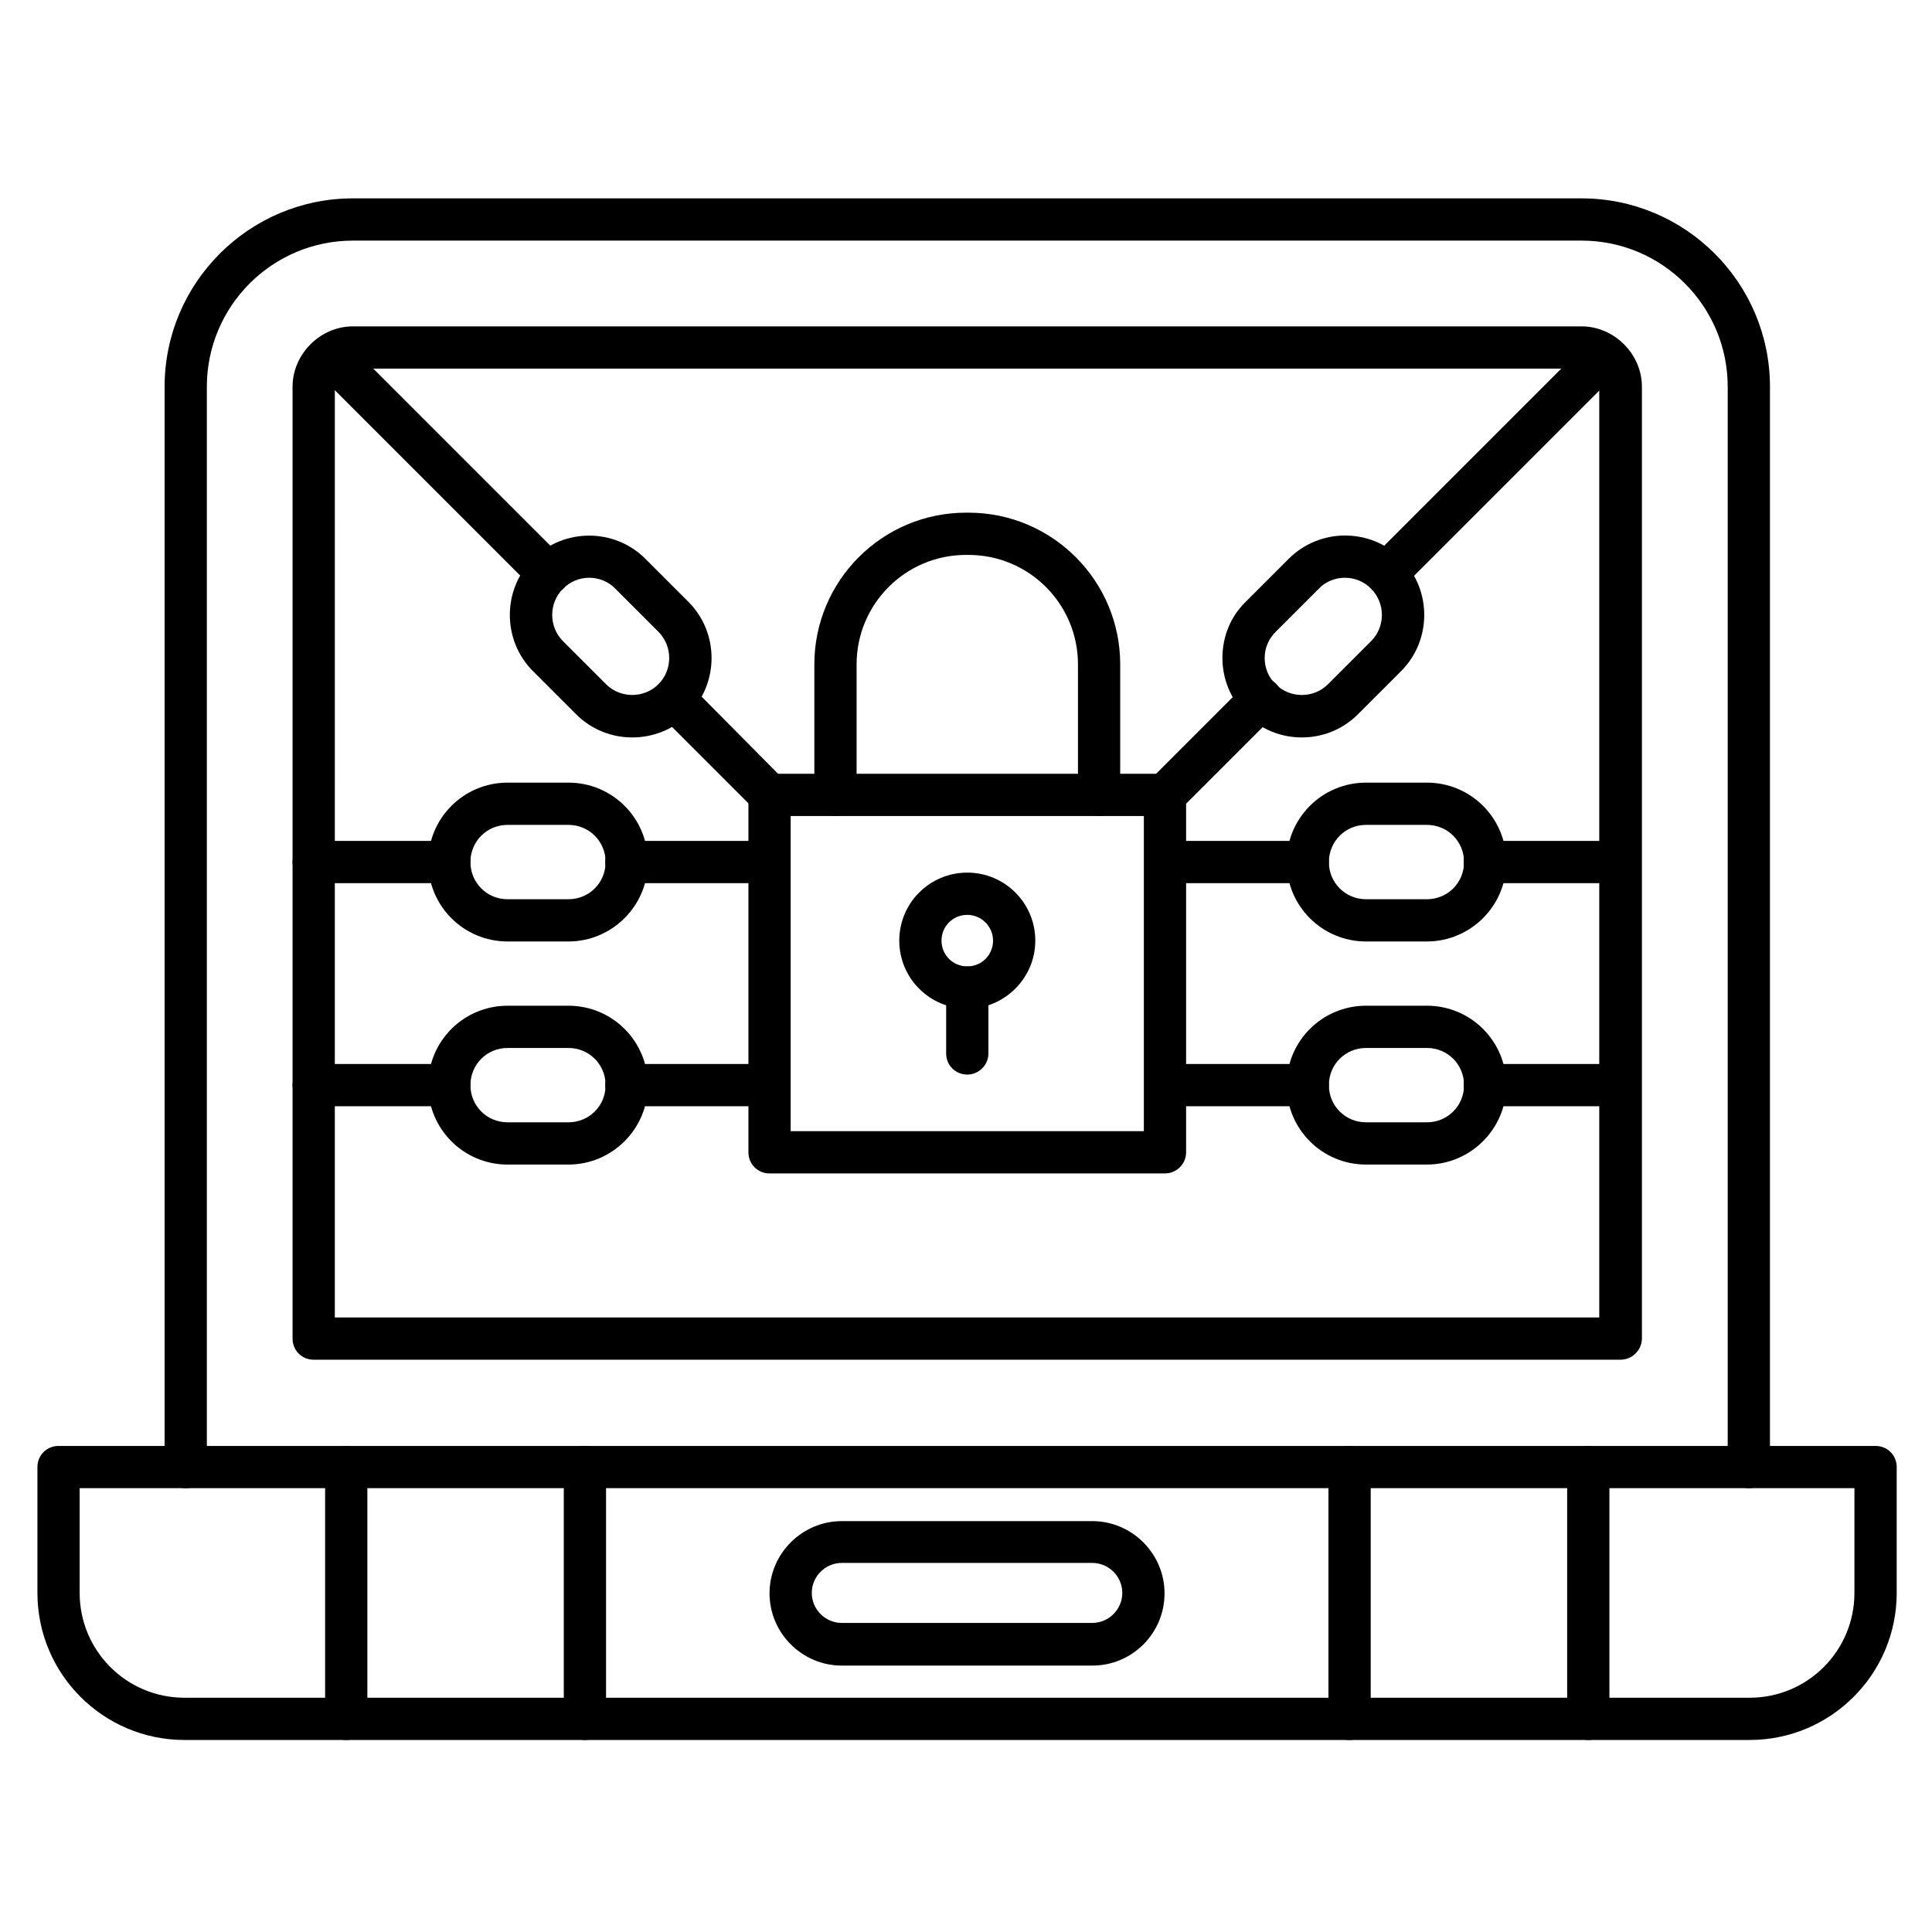
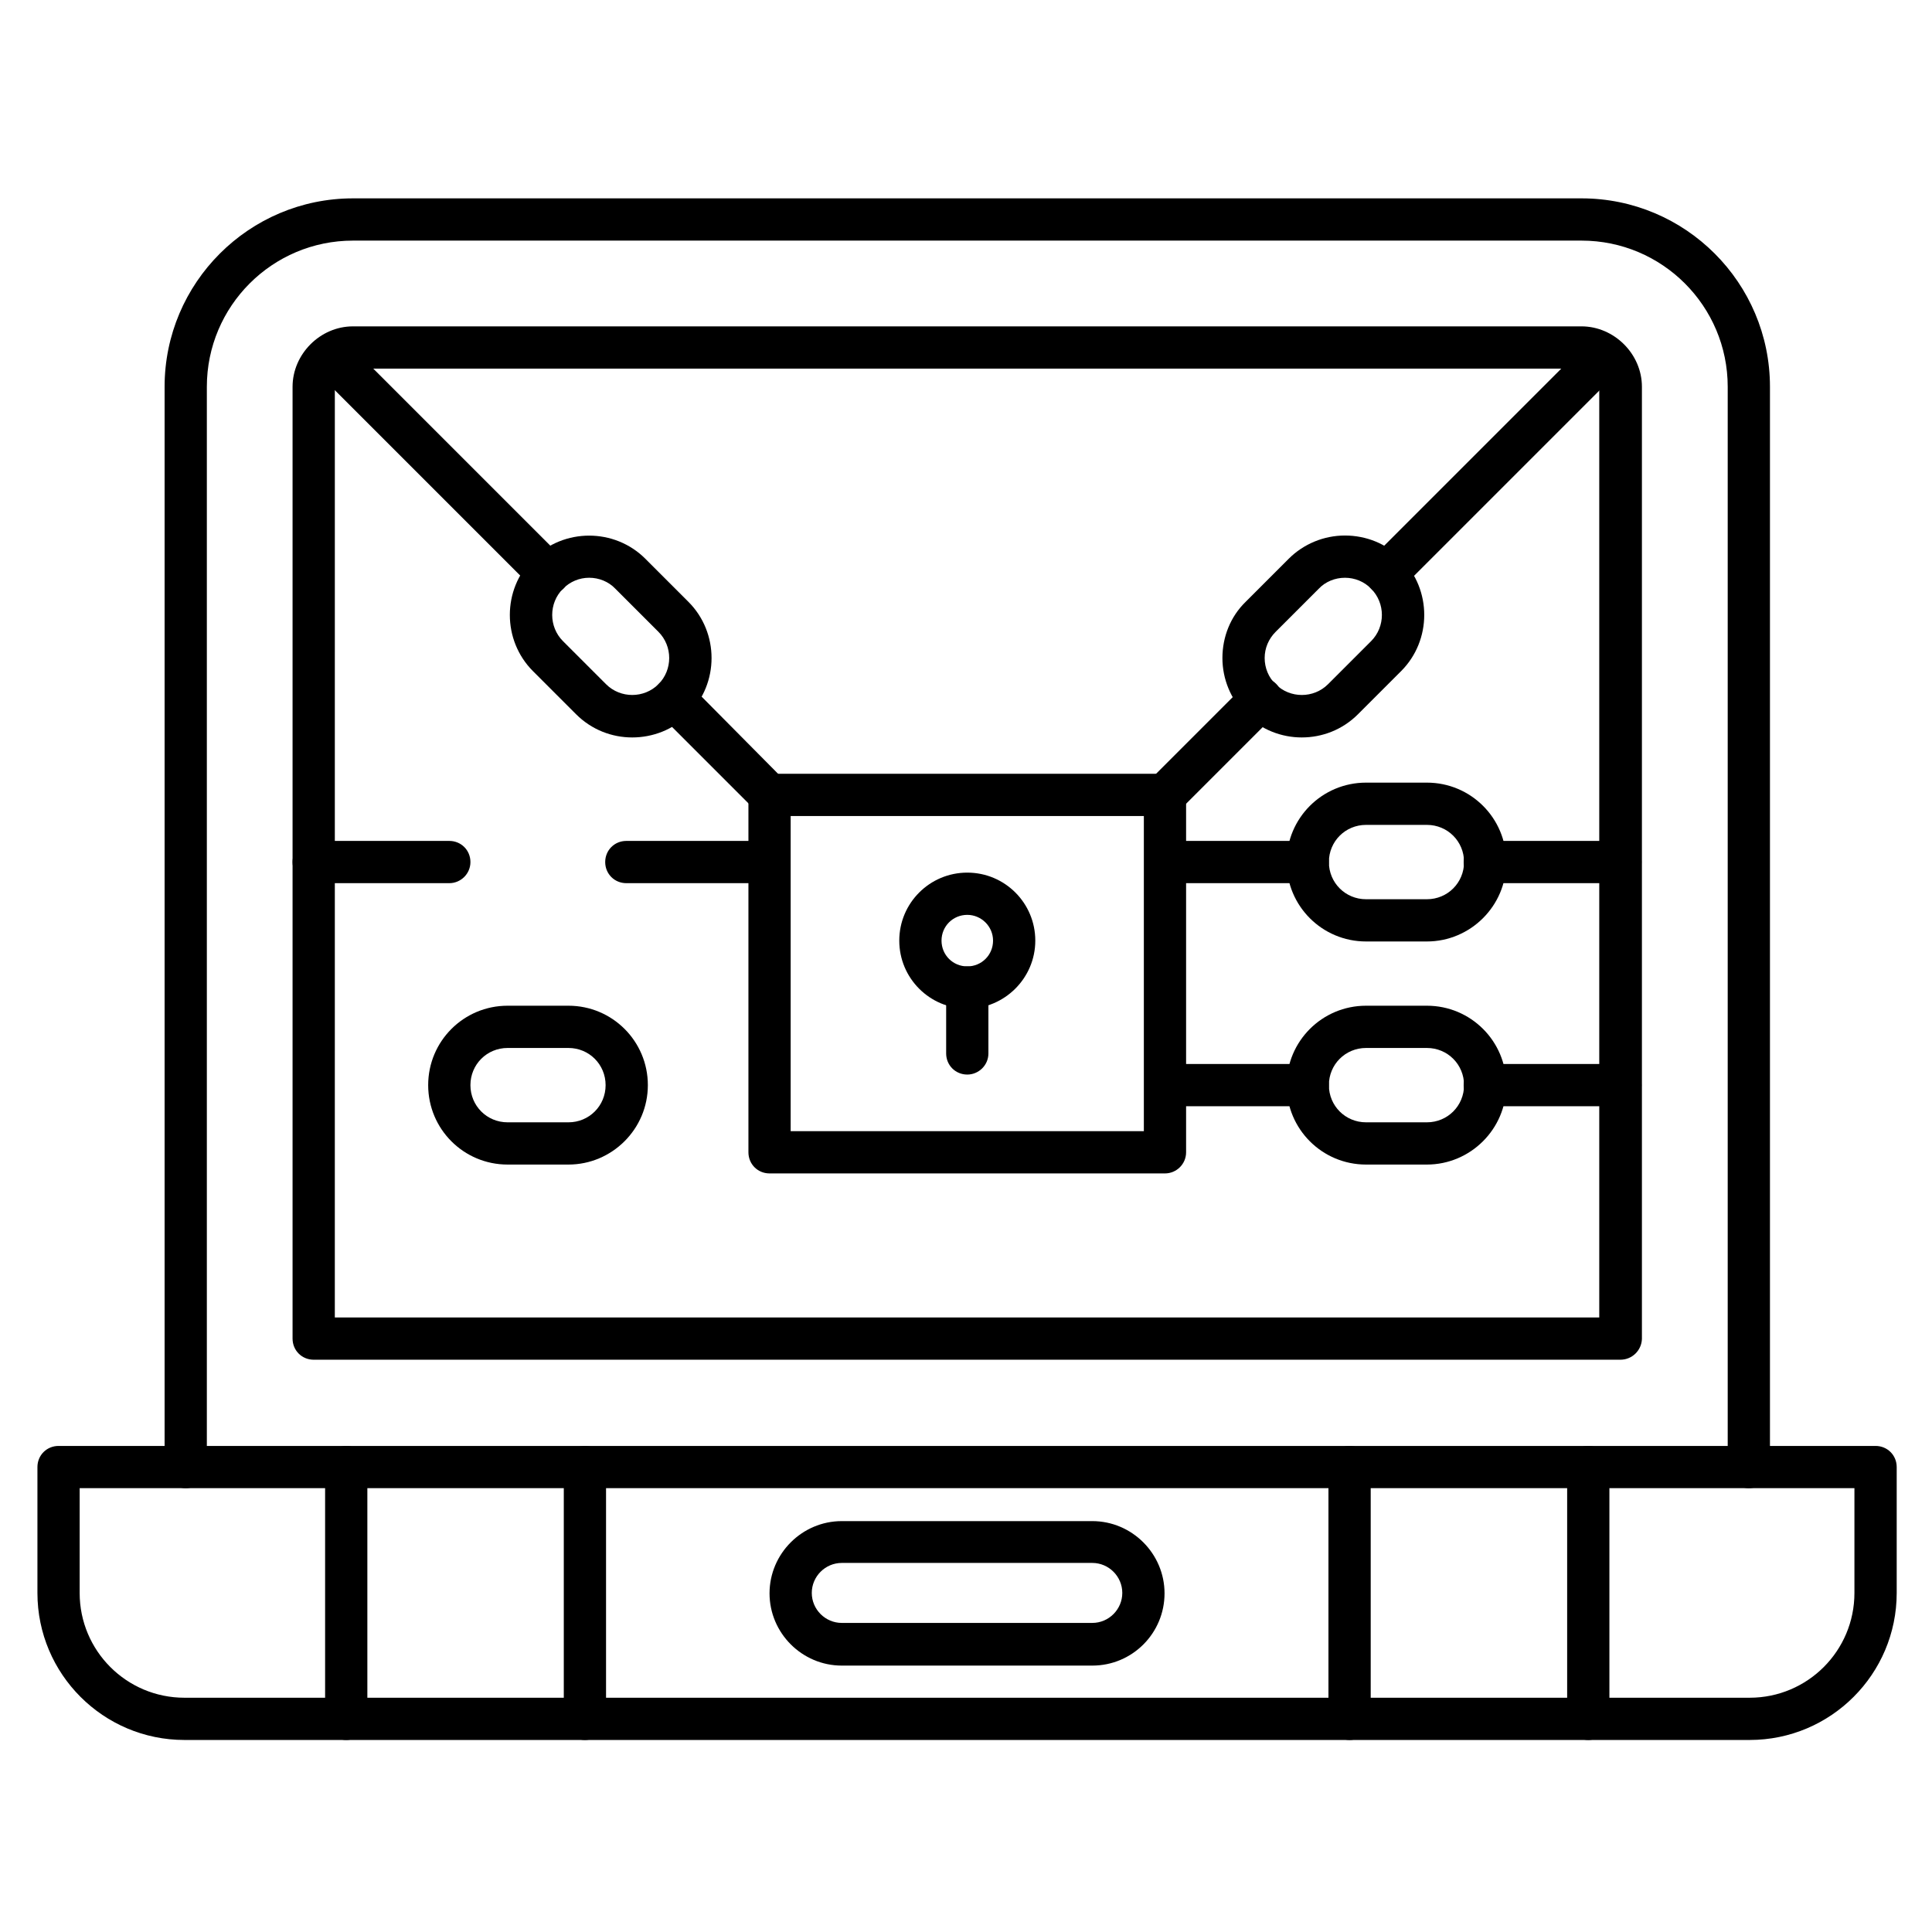
<svg xmlns="http://www.w3.org/2000/svg" fill="#000000" width="800px" height="800px" version="1.1" viewBox="144 144 512 512">
  <g>
    <path d="m607.46 538.38c-3.137 0-5.598-2.465-5.598-5.598v-286.28c0-21.383-17.352-38.738-38.738-38.738h-325.57c-21.383 0-38.738 17.352-38.738 38.738v286.28c0 3.137-2.465 5.598-5.598 5.598-3.137 0-5.598-2.465-5.598-5.598v-286.28c0-27.543 22.391-49.934 49.934-49.934h325.57c27.543 0 49.934 22.391 49.934 49.934v286.28c0 3.133-2.465 5.598-5.598 5.598z" />
    <path d="m573.42 504.34h-346.29c-3.137 0-5.598-2.465-5.598-5.598v-252.24c0-8.621 7.277-16.012 16.012-16.012h325.57c8.621 0 16.012 7.277 16.012 16.012v252.35c-0.117 3.023-2.582 5.488-5.715 5.488zm-340.69-11.195h335.09v-246.64c0-2.574-2.238-4.812-4.812-4.812h-325.46c-2.574 0-4.812 2.238-4.812 4.812z" />
    <path d="m607.68 605.11h-414.8c-21.496 0-38.961-17.465-38.961-38.961v-33.363c0-3.137 2.465-5.598 5.598-5.598h481.53c3.137 0 5.598 2.465 5.598 5.598v33.363c0 21.496-17.465 38.961-38.961 38.961zm-442.57-66.727v27.766c0 15.34 12.426 27.766 27.766 27.766h414.8c15.34 0 27.766-12.426 27.766-27.766v-27.766z" />
    <path d="m433.47 585.4h-66.391c-10.523 0-19.145-8.621-19.145-19.145 0-10.523 8.621-19.145 19.145-19.145h66.391c10.523 0 19.145 8.621 19.145 19.145 0 10.523-8.508 19.145-19.145 19.145zm-66.391-27.207c-4.367 0-7.949 3.582-7.949 7.949 0 4.367 3.582 7.949 7.949 7.949h66.391c4.367 0 7.949-3.582 7.949-7.949 0-4.367-3.582-7.949-7.949-7.949z" />
    <path d="m299.01 605.11c-3.137 0-5.598-2.465-5.598-5.598v-66.727c0-3.137 2.465-5.598 5.598-5.598 3.137 0 5.598 2.465 5.598 5.598v66.727c0 3.133-2.574 5.598-5.598 5.598zm-63.254 0c-3.137 0-5.598-2.465-5.598-5.598v-66.727c0-3.137 2.465-5.598 5.598-5.598 3.137 0 5.598 2.465 5.598 5.598v66.727c0 3.133-2.574 5.598-5.598 5.598z" />
    <path d="m564.91 605.11c-3.137 0-5.598-2.465-5.598-5.598v-66.727c0-3.137 2.465-5.598 5.598-5.598 3.137 0 5.598 2.465 5.598 5.598v66.727c0 3.133-2.578 5.598-5.598 5.598zm-63.258 0c-3.137 0-5.598-2.465-5.598-5.598v-66.727c0-3.137 2.465-5.598 5.598-5.598 3.137 0 5.598 2.465 5.598 5.598v66.727c0 3.133-2.574 5.598-5.598 5.598z" />
    <path d="m452.73 454.97h-104.79c-3.137 0-5.598-2.465-5.598-5.598v-94.715c0-3.137 2.465-5.598 5.598-5.598h104.79c3.137 0 5.598 2.465 5.598 5.598v94.715c0 3.137-2.574 5.598-5.598 5.598zm-99.195-11.195h93.598v-83.52h-93.598z" />
-     <path d="m435.27 360.25c-3.137 0-5.598-2.465-5.598-5.598v-34.594c0-16.012-12.988-28.996-28.996-28.996l-0.672-0.004c-16.012 0-28.996 12.988-28.996 28.996v34.594c0 3.137-2.465 5.598-5.598 5.598-3.137 0-5.598-2.465-5.598-5.598v-34.594c0-22.168 18.023-40.191 40.191-40.191h0.672c22.168 0 40.191 18.023 40.191 40.191v34.594c0 3.137-2.574 5.602-5.598 5.602z" />
    <path d="m400.34 411.3c-9.965 0-18.023-8.062-18.023-18.023 0-9.965 8.062-18.023 18.023-18.023 9.965 0 18.023 8.062 18.023 18.023 0 9.965-8.172 18.023-18.023 18.023zm0-24.852c-3.805 0-6.828 3.023-6.828 6.828s3.023 6.828 6.828 6.828c3.805 0 6.828-3.023 6.828-6.828 0-3.809-3.137-6.828-6.828-6.828z" />
    <path d="m400.34 428.77c-3.137 0-5.598-2.465-5.598-5.598v-17.465c0-3.137 2.465-5.598 5.598-5.598 3.137 0 5.598 2.465 5.598 5.598v17.465c0 3.133-2.578 5.598-5.598 5.598z" />
    <path d="m294.64 452.62h-16.121c-11.645 0-21.047-9.406-21.047-21.047 0-11.645 9.406-21.047 21.047-21.047h16.121c11.645 0 21.047 9.406 21.047 21.047 0.004 11.645-9.512 21.047-21.047 21.047zm-16.121-30.898c-5.484 0-9.852 4.367-9.852 9.852 0 5.484 4.367 9.852 9.852 9.852h16.121c5.484 0 9.852-4.367 9.852-9.852 0-5.484-4.367-9.852-9.852-9.852z" />
-     <path d="m263.07 437.17h-35.938c-3.137 0-5.598-2.465-5.598-5.598 0-3.137 2.465-5.598 5.598-5.598h35.938c3.137 0 5.598 2.465 5.598 5.598 0 3.137-2.574 5.598-5.598 5.598z" />
-     <path d="m345.92 437.17h-35.938c-3.137 0-5.598-2.465-5.598-5.598 0-3.137 2.465-5.598 5.598-5.598h35.938c3.137 0 5.598 2.465 5.598 5.598 0 3.137-2.461 5.598-5.598 5.598z" />
    <path d="m522.14 452.62h-16.121c-11.645 0-21.047-9.406-21.047-21.047 0-11.645 9.406-21.047 21.047-21.047h16.121c11.645 0 21.047 9.406 21.047 21.047 0 11.645-9.516 21.047-21.047 21.047zm-16.121-30.898c-5.484 0-9.852 4.367-9.852 9.852 0 5.484 4.367 9.852 9.852 9.852h16.121c5.484 0 9.852-4.367 9.852-9.852 0-5.484-4.367-9.852-9.852-9.852z" />
    <path d="m490.57 437.17h-35.938c-3.137 0-5.598-2.465-5.598-5.598 0-3.137 2.465-5.598 5.598-5.598h35.938c3.137 0 5.598 2.465 5.598 5.598 0 3.137-2.578 5.598-5.598 5.598z" />
    <path d="m573.42 437.17h-35.938c-3.137 0-5.598-2.465-5.598-5.598 0-3.137 2.465-5.598 5.598-5.598h35.938c3.137 0 5.598 2.465 5.598 5.598 0 3.137-2.465 5.598-5.598 5.598z" />
-     <path d="m294.64 393.5h-16.121c-11.645 0-21.047-9.406-21.047-21.047 0-11.645 9.406-21.047 21.047-21.047h16.121c11.645 0 21.047 9.406 21.047 21.047 0.004 11.645-9.512 21.047-21.047 21.047zm-16.121-30.898c-5.484 0-9.852 4.367-9.852 9.852s4.367 9.852 9.852 9.852h16.121c5.484 0 9.852-4.367 9.852-9.852s-4.367-9.852-9.852-9.852z" />
    <path d="m263.07 378.05h-35.938c-3.137 0-5.598-2.465-5.598-5.598 0-3.137 2.465-5.598 5.598-5.598h35.938c3.137 0 5.598 2.465 5.598 5.598 0 3.133-2.574 5.598-5.598 5.598z" />
    <path d="m345.92 378.05h-35.938c-3.137 0-5.598-2.465-5.598-5.598 0-3.137 2.465-5.598 5.598-5.598h35.938c3.137 0 5.598 2.465 5.598 5.598 0 3.133-2.461 5.598-5.598 5.598z" />
    <path d="m522.14 393.5h-16.121c-11.645 0-21.047-9.406-21.047-21.047 0-11.645 9.406-21.047 21.047-21.047h16.121c11.645 0 21.047 9.406 21.047 21.047 0 11.645-9.516 21.047-21.047 21.047zm-16.121-30.898c-5.484 0-9.852 4.367-9.852 9.852s4.367 9.852 9.852 9.852h16.121c5.484 0 9.852-4.367 9.852-9.852s-4.367-9.852-9.852-9.852z" />
    <path d="m490.57 378.05h-35.938c-3.137 0-5.598-2.465-5.598-5.598 0-3.137 2.465-5.598 5.598-5.598h35.938c3.137 0 5.598 2.465 5.598 5.598 0 3.133-2.578 5.598-5.598 5.598z" />
    <path d="m573.42 378.05h-35.938c-3.137 0-5.598-2.465-5.598-5.598 0-3.137 2.465-5.598 5.598-5.598h35.938c3.137 0 5.598 2.465 5.598 5.598 0 3.133-2.465 5.598-5.598 5.598z" />
    <path d="m311.55 339.43c-5.375 0-10.746-2.016-14.891-6.156l-11.418-11.418c-8.172-8.172-8.172-21.609 0-29.781 8.172-8.172 21.609-8.172 29.781 0l11.418 11.418c8.172 8.172 8.172 21.609 0 29.781-4.031 4.141-9.516 6.156-14.891 6.156zm-11.418-42.32c-2.574 0-5.039 1.008-6.941 2.91-3.805 3.805-3.805 10.078 0 13.883l11.418 11.418c3.805 3.805 10.078 3.805 13.883 0 3.805-3.805 3.805-10.078 0-13.883l-11.418-11.418c-1.793-1.902-4.367-2.91-6.941-2.91z" />
    <path d="m289.27 301.7c-1.457 0-2.91-0.559-3.918-1.68l-56.875-56.875c-2.238-2.238-2.238-5.711 0-7.949 2.238-2.238 5.711-2.238 7.949 0l56.875 56.875c2.238 2.238 2.238 5.711 0 7.949-1.234 1.121-2.578 1.68-4.031 1.68z" />
    <path d="m347.94 360.25c-1.457 0-2.91-0.559-3.918-1.68l-25.414-25.414c-2.238-2.238-2.238-5.711 0-7.949 2.238-2.238 5.711-2.238 7.949 0l25.301 25.527c2.238 2.238 2.238 5.711 0 7.949-1.117 1.117-2.574 1.566-3.918 1.566z" />
    <path d="m489 339.43c-5.375 0-10.746-2.016-14.891-6.156-3.918-3.918-6.156-9.293-6.156-14.891 0-5.598 2.129-10.973 6.156-14.891l11.418-11.418c3.918-3.918 9.293-6.156 14.891-6.156s10.973 2.129 14.891 6.156c8.172 8.172 8.172 21.609 0 29.781l-11.418 11.418c-4.141 4.141-9.516 6.156-14.891 6.156zm-6.941-27.988c-1.902 1.902-2.91 4.367-2.91 6.941 0 2.574 1.008 5.148 2.91 6.941 3.805 3.805 10.078 3.805 13.883 0l11.418-11.418c3.805-3.805 3.805-10.078 0-13.883-1.793-1.902-4.367-2.91-6.941-2.91s-5.148 1.008-6.941 2.91z" />
    <path d="m511.29 301.7c-1.457 0-2.91-0.559-3.918-1.68-2.238-2.238-2.238-5.711 0-7.949l56.875-56.875c2.238-2.238 5.711-2.238 7.949 0 2.238 2.238 2.238 5.711 0 7.949l-56.875 56.875c-1.121 1.121-2.578 1.68-4.031 1.68z" />
    <path d="m452.73 360.25c-1.457 0-2.91-0.559-3.918-1.68-2.238-2.238-2.238-5.711 0-7.949l25.414-25.414c2.238-2.238 5.711-2.238 7.949 0 2.238 2.238 2.238 5.711 0 7.949l-25.414 25.414c-1.23 1.23-2.688 1.68-4.031 1.68z" />
  </g>
</svg>